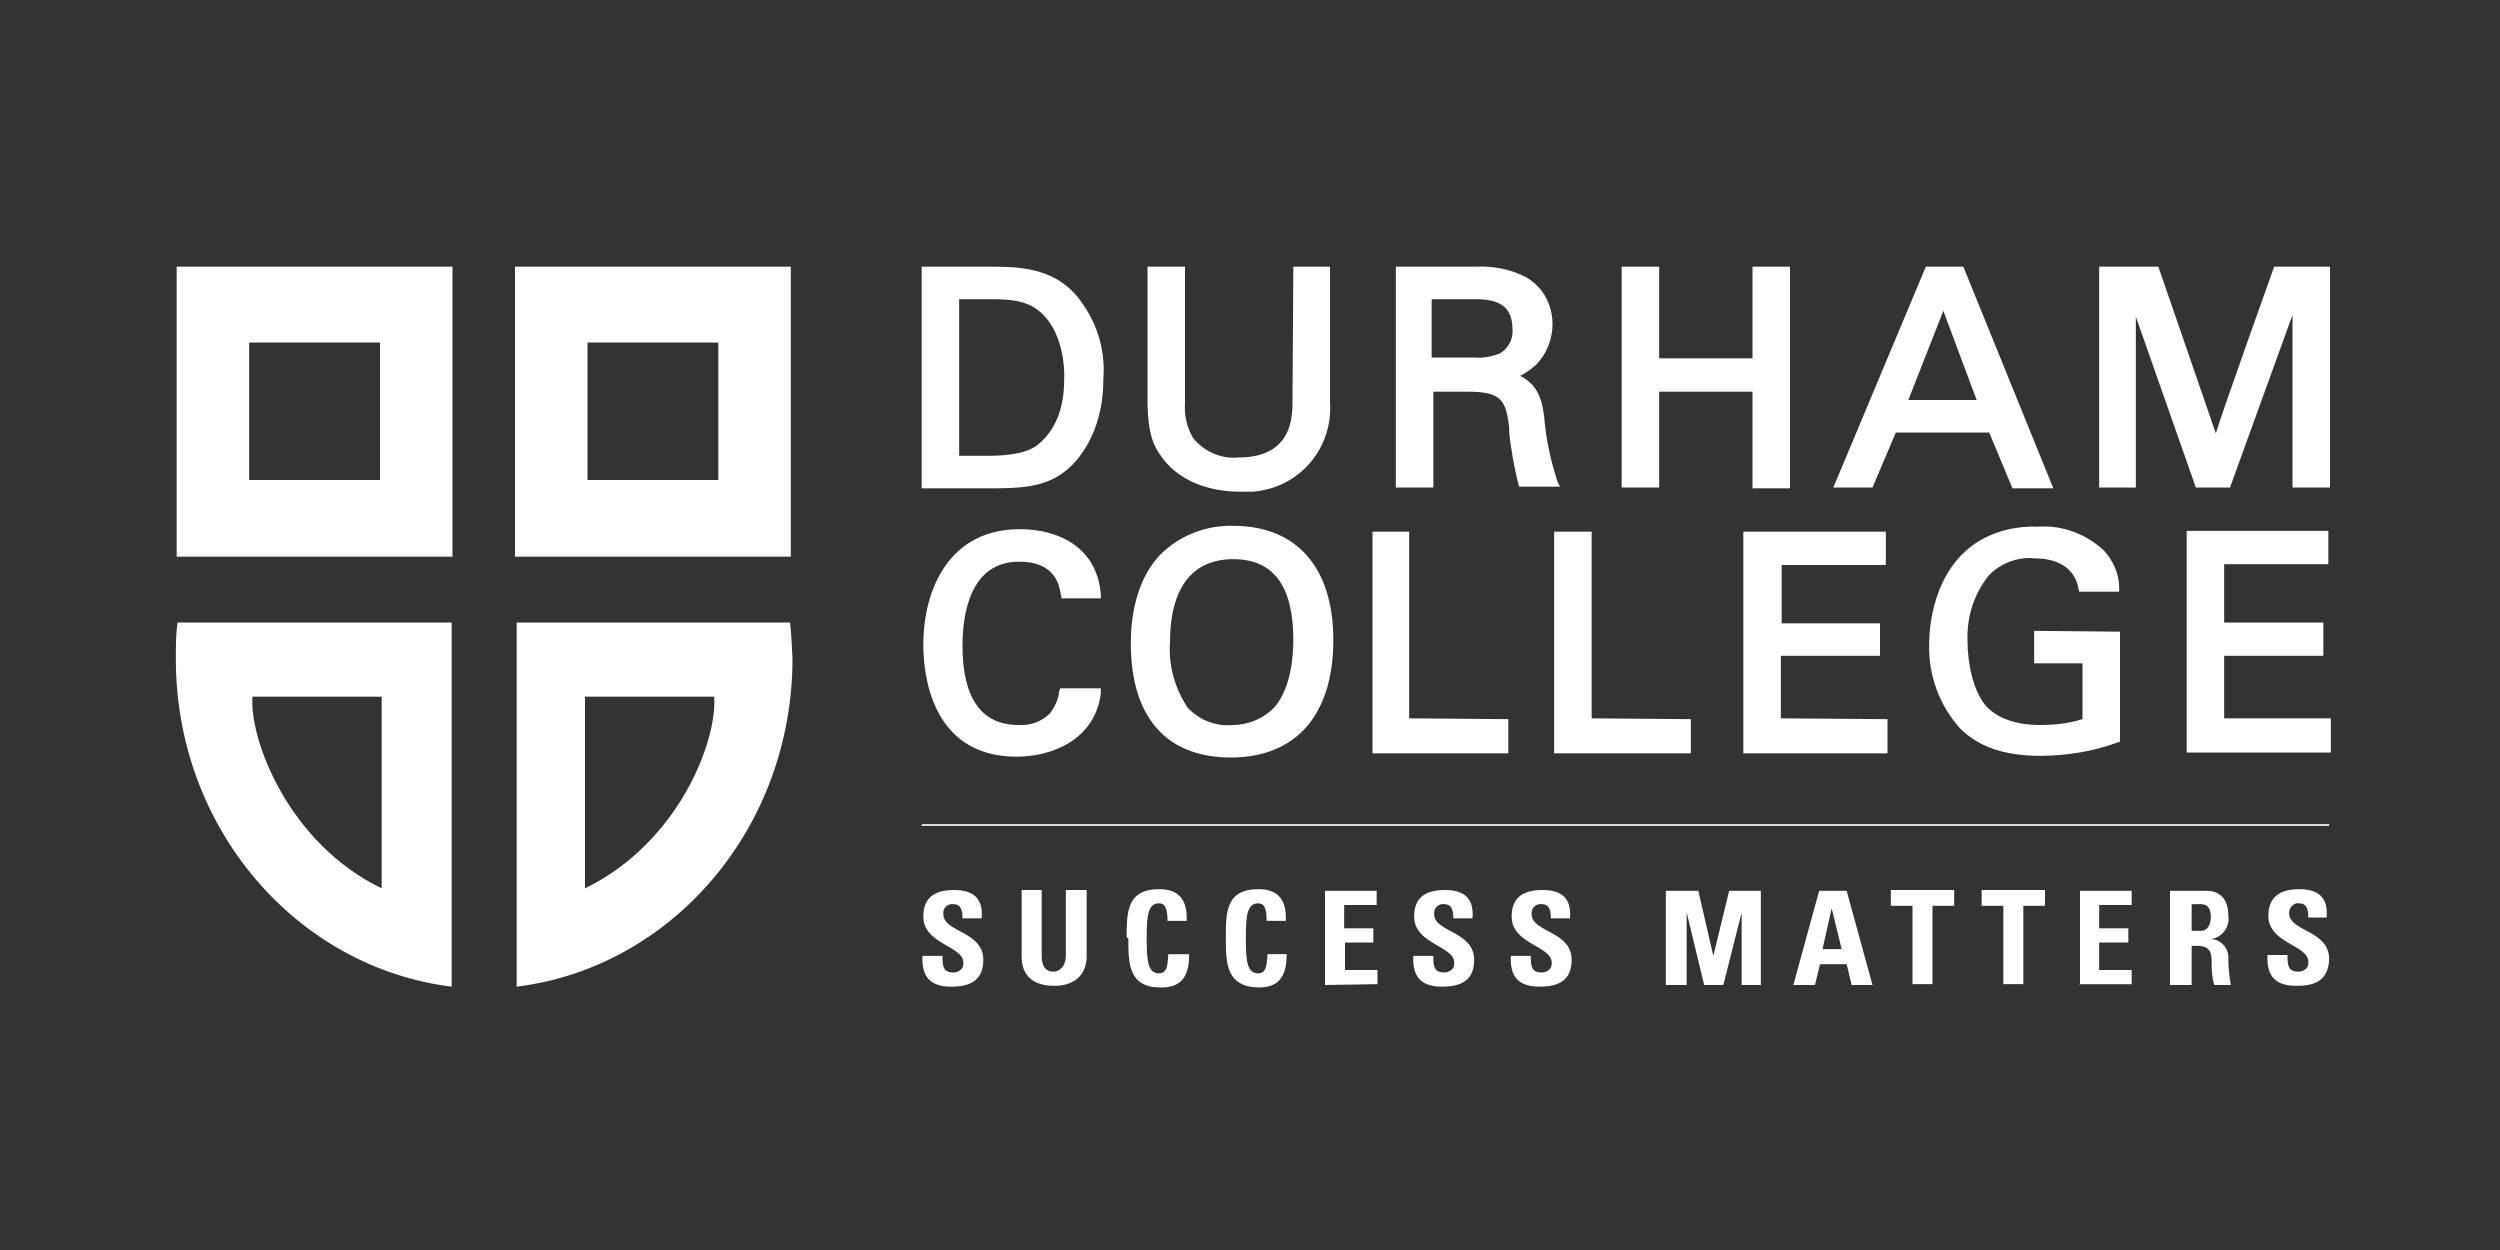
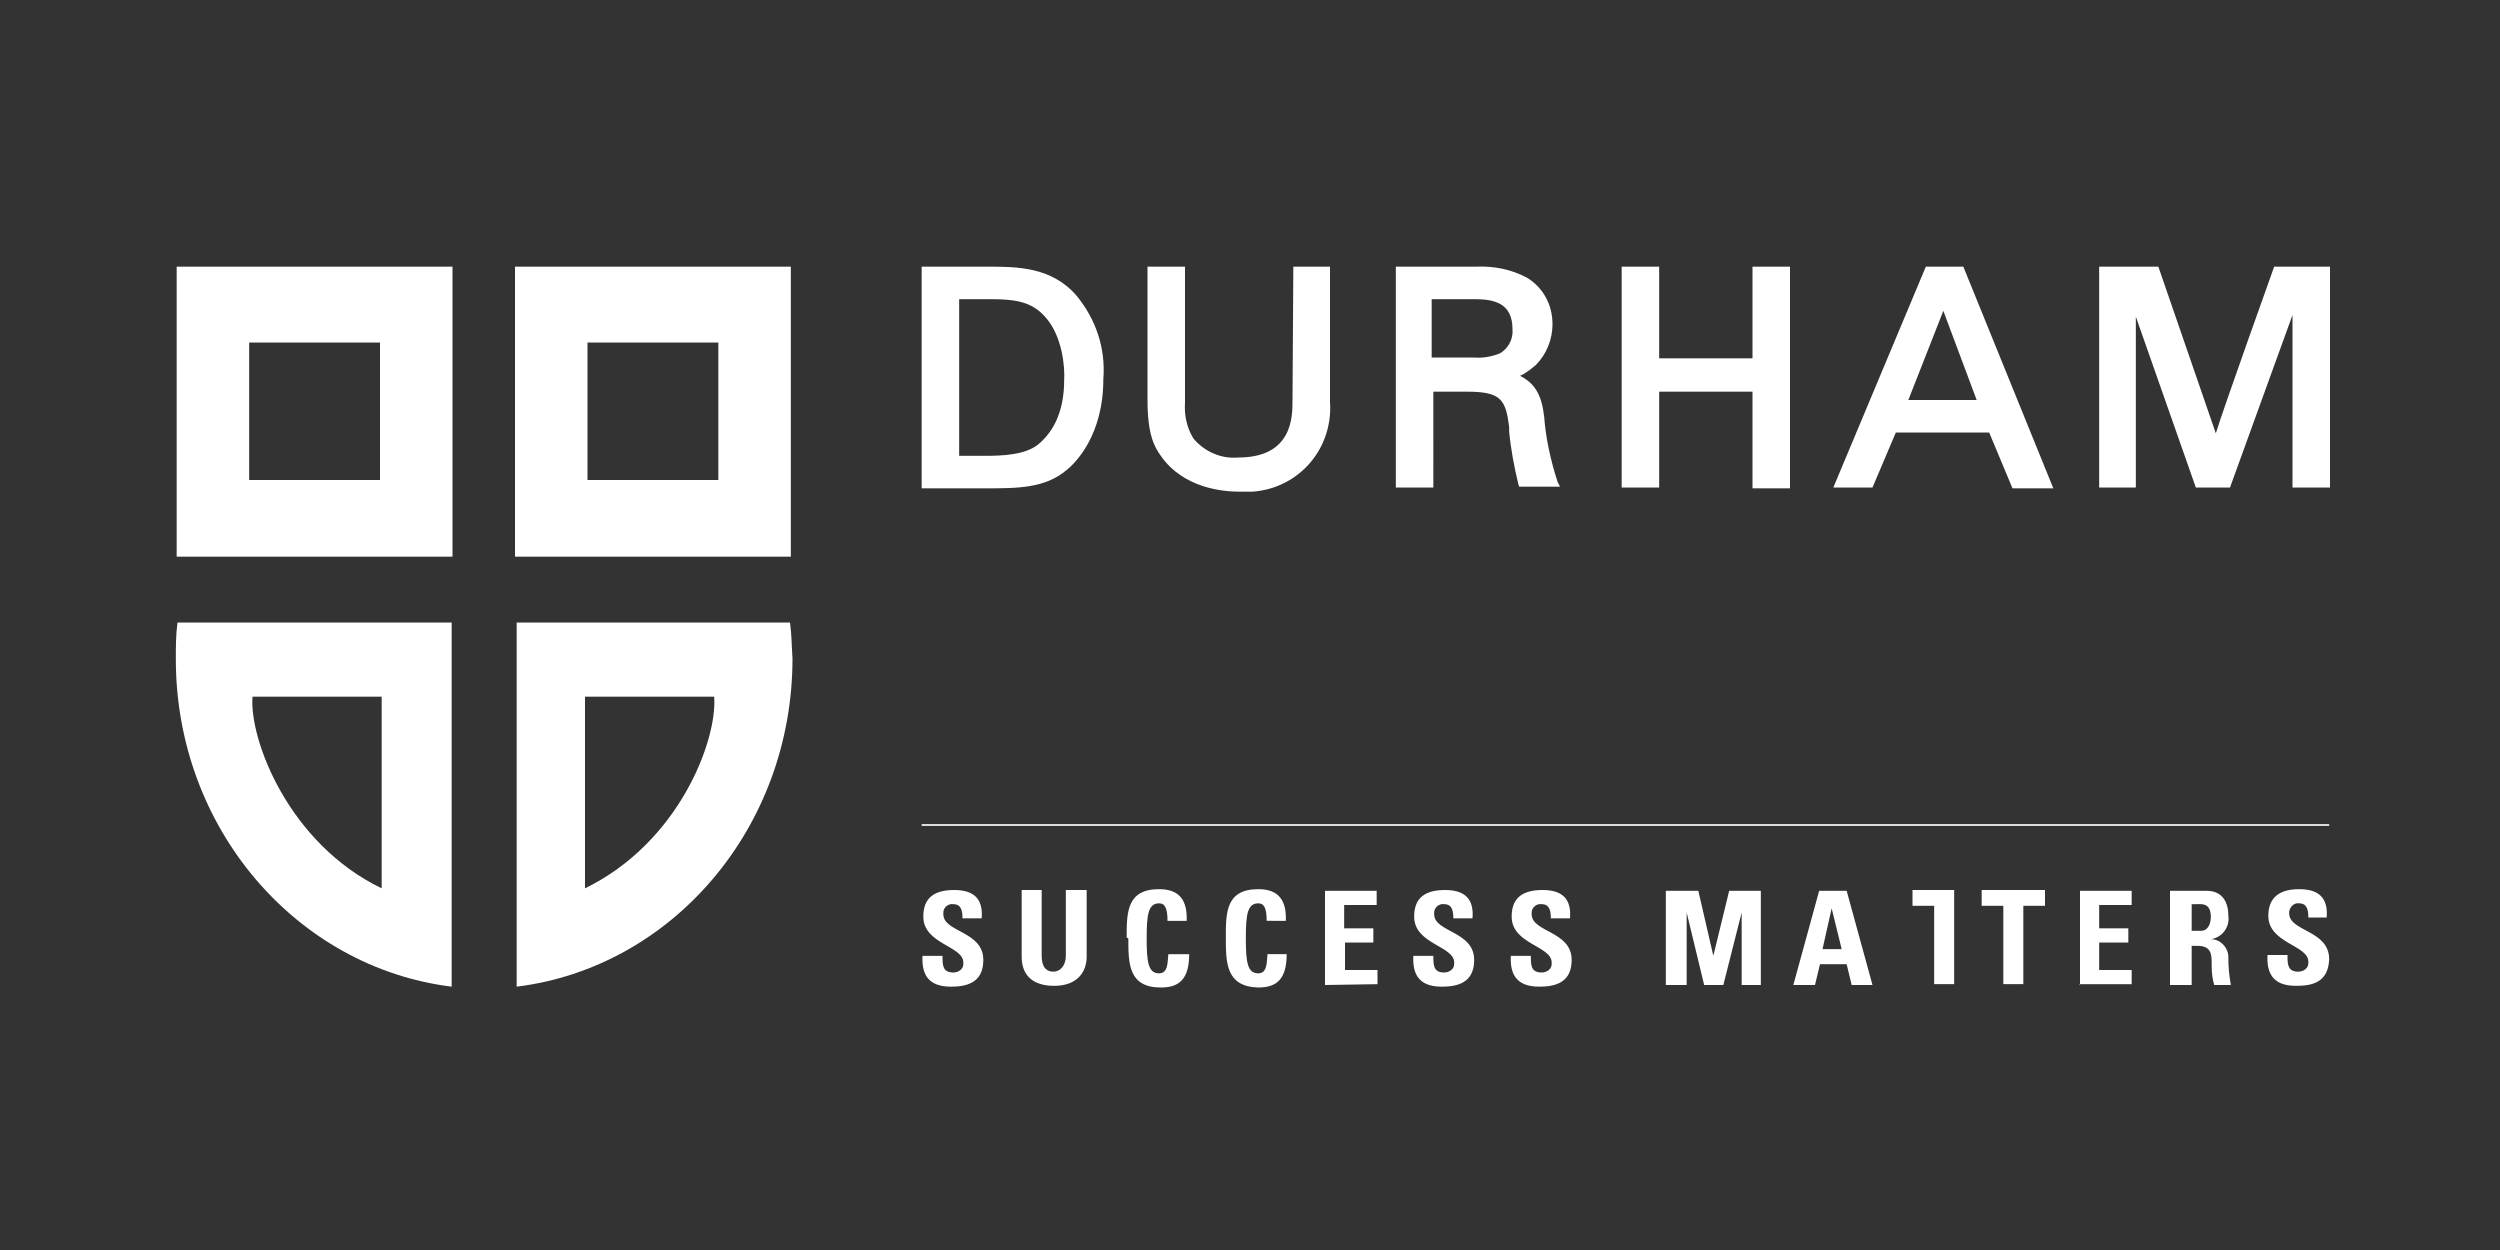
<svg xmlns="http://www.w3.org/2000/svg" version="1.1" x="0px" y="0px" viewBox="0 0 300 150" style="enable-background:new 0 0 300 150;" xml:space="preserve">
  <rect x="0" y="0" width="300" height="150" fill="#333333" stroke="none" />
  <style type="text/css">
	.st0{fill:#FFFFFF;}
</style>
  <g id="LOGO">
    <g id="_Group_">
-       <path id="_Compound_Path_" class="st0" d="M129.2,35.5c-3-3.5-7.2-3.5-10.7-3.5h-7.9v26.6h7.7c3.8,0,7.1,0,9.7-2.2    c1-0.8,4.4-4.1,4.4-10.9C132.7,41.8,131.5,38.3,129.2,35.5 M127.7,45.6c0,3.5-1.1,6.1-3.2,7.8c-1.6,1.2-4.2,1.3-6.4,1.3h-3V35.9    h3.8c2.9,0,4.9,0.3,6.5,2.1C127.5,40.3,127.8,44.1,127.7,45.6 M155.2,32h4.4v16.2c0.4,5.6-3.7,10.4-9.3,10.8c-0.5,0-1.1,0-1.6,0    c-1.9,0-6.7-0.4-9.4-4.3c-0.8-1.1-1.6-2.6-1.6-6.7V32h4.5v16.3c-0.1,1.5,0.2,3,1,4.3c1.3,1.6,3.4,2.5,5.4,2.3    c6.5,0,6.5-4.9,6.5-6.8L155.2,32 M186.9,57.8c-0.8-2.5-1.4-5.1-1.6-7.8V50c-0.3-2.6-1.1-4-2.9-4.9c0.7-0.3,1.3-0.8,1.9-1.3    c1.3-1.3,2-3.1,2-4.9c0-2.3-1.1-4.4-3.1-5.6c-1.9-1-4-1.4-6.1-1.3h-9.6v26.5h4.5V47h4c4.1,0,4.7,0.9,5.1,4.3v0.5    c0.2,2.1,0.6,4.2,1.1,6.3l0.1,0.3h4.9L186.9,57.8 M171.8,35.9h5.1c2.3,0,4.6,0.4,4.6,3.6c0.1,1.2-0.5,2.3-1.5,2.9    c-1,0.4-2.1,0.6-3.1,0.5h-5.1V35.9z M214.8,32v26.6h-4.5V47h-11.2v11.5h-4.5V32h4.5v11h11.2V32H214.8z M235.6,32h-4.5L220,58.5    h4.7l2.8-6.6h11.2l2.8,6.7h4.9L235.6,32 M237.2,48H229l4.2-10.7L237.2,48 M272.9,32h6.7v26.5h-4.5V37.8l-7.5,20.7h-4.1L256.3,38    v20.5h-4.4V32h7.1l6.9,20C266.6,49.6,272.9,32,272.9,32 M114.1,118.4c-2.9,0-3.5-1.7-3.4-3.7h2.4c0,1.1,0,2,1.3,2    c0.6,0,1.2-0.4,1.2-1c0-0.1,0-0.2,0-0.2c0-2-4.8-2.2-4.8-5.5c0-1.8,0.8-3.2,3.7-3.2c2.3,0,3.5,1,3.3,3.4h-2.3    c0-0.8-0.1-1.7-1.1-1.7c-0.6-0.1-1.2,0.4-1.2,1c0,0.1,0,0.2,0,0.2c0,2.2,4.8,2,4.8,5.5C118,118,115.9,118.4,114.1,118.4     M130.4,106.8v8c0,1.7-1,3.5-3.9,3.5c-2.6,0-3.9-1.3-3.9-3.5v-8h2.4v7.9c0,1.4,0.6,1.9,1.4,1.9s1.5-0.7,1.5-1.9v-7.9H130.4     M135.2,112.5c0-3,0-5.8,3.9-5.8c2.4,0,3.4,1.3,3.3,3.8h-2.3c0-1.5-0.3-2.1-1-2.1c-1.3,0-1.5,1.3-1.5,4.2s0.2,4.2,1.5,4.2    c1.1,0,1-1.4,1.1-2.3h2.5c0,3-1.2,4-3.4,4c-3.9,0-3.9-2.9-3.9-5.9 M147.1,112.5c0-3,0-5.8,3.9-5.8c2.4,0,3.4,1.3,3.3,3.8H152    c0-1.5-0.3-2.1-1-2.1c-1.3,0-1.5,1.3-1.5,4.2s0.2,4.2,1.5,4.2c1.1,0,1-1.4,1.1-2.3h2.3c0,3-1.2,4-3.4,4    C147.1,118.4,147.1,115.5,147.1,112.5 M159,118.2v-11.3h6.2v1.7h-3.9v2.8h3.5v1.7h-3.4v3.3h3.9v1.7L159,118.2L159,118.2z     M173,118.4c-2.9,0-3.5-1.7-3.4-3.7h2.4c0,1.1,0,2,1.3,2c0.6,0,1.2-0.4,1.2-1c0-0.1,0-0.2,0-0.2c0-2-4.8-2.2-4.8-5.5    c0-1.8,0.8-3.2,3.7-3.2c2.3,0,3.5,1,3.3,3.4h-2.3c0-0.8-0.1-1.7-1.1-1.7c-0.6-0.1-1.2,0.4-1.2,1c0,0.1,0,0.2,0,0.2    c0,2.2,4.8,2,4.8,5.5C176.9,118,174.8,118.4,173,118.4 M184.7,118.4c-2.9,0-3.5-1.7-3.4-3.7h2.4c0,1.1,0,2,1.3,2    c0.6,0,1.2-0.4,1.2-1c0-0.1,0-0.2,0-0.2c0-2-4.8-2.2-4.8-5.5c0-1.8,0.8-3.2,3.7-3.2c2.3,0,3.5,1,3.3,3.4h-2.3    c0-0.8-0.1-1.7-1.1-1.7c-0.6-0.1-1.2,0.4-1.2,1c0,0.1,0,0.2,0,0.2c0,2.2,4.8,2,4.8,5.5C188.6,118,186.5,118.4,184.7,118.4     M199.9,118.2v-11.3h3.9l1.8,7.8l0,0l1.9-7.8h3.8v11.3h-2.3v-8.7l0,0l-2.2,8.7h-2.3l-2.1-8.7l0,0v8.7h-2.3L199.9,118.2z     M215.2,118.2l3.1-11.3h3.3l3.1,11.3h-2.5l-0.6-2.5h-3.2l-0.6,2.5h-2.3H215.2z M219.8,109L219.8,109l-1.1,4.9h2.3L219.8,109z     M234.5,106.8v1.9h-2.6v9.4h-2.4v-9.4h-2.6v-1.9L234.5,106.8z M245.4,106.8v1.9h-2.6v9.4h-2.4v-9.4h-2.6v-1.9L245.4,106.8z     M249.6,118.2v-11.3h6.2v1.7h-3.9v2.8h3.5v1.7h-3.5v3.3h3.9v1.7h-6.3L249.6,118.2z M262.8,118.2h-2.4v-11.3h4.4c1.6,0,2.6,1,2.6,3    c0.2,1.3-0.7,2.6-2.1,2.8c0,0,0,0,0,0l0,0c1.1,0,2,0.9,2.1,2c0,0.1,0,0.2,0,0.2c0,1.1,0.1,2.2,0.3,3.3h-2    c-0.2-0.7-0.3-1.5-0.3-2.2c0-1.3,0.1-2.5-1.7-2.5H263v4.7 M263,111.7h1.1c0.9,0,1.2-0.9,1.2-1.7c0-1.1-0.5-1.5-1.2-1.5H263V111.7z     M275.5,118.3c-2.9,0-3.5-1.7-3.4-3.7h2.4c0,1.1,0,2,1.3,2c0.6,0,1.2-0.4,1.2-1c0-0.1,0-0.2,0-0.2c0-2-4.8-2.2-4.8-5.5    c0-1.8,0.9-3.2,3.7-3.2c2.3,0,3.5,1,3.3,3.4H277c0-0.8-0.1-1.7-1.1-1.7c-0.6-0.1-1.1,0.4-1.2,1c0,0.1,0,0.2,0,0.2    c0,2.2,4.8,2,4.8,5.5C279.4,118,277.3,118.3,275.5,118.3" />
+       <path id="_Compound_Path_" class="st0" d="M129.2,35.5c-3-3.5-7.2-3.5-10.7-3.5h-7.9v26.6h7.7c3.8,0,7.1,0,9.7-2.2    c1-0.8,4.4-4.1,4.4-10.9C132.7,41.8,131.5,38.3,129.2,35.5 M127.7,45.6c0,3.5-1.1,6.1-3.2,7.8c-1.6,1.2-4.2,1.3-6.4,1.3h-3V35.9    h3.8c2.9,0,4.9,0.3,6.5,2.1C127.5,40.3,127.8,44.1,127.7,45.6 M155.2,32h4.4v16.2c0.4,5.6-3.7,10.4-9.3,10.8c-0.5,0-1.1,0-1.6,0    c-1.9,0-6.7-0.4-9.4-4.3c-0.8-1.1-1.6-2.6-1.6-6.7V32h4.5v16.3c-0.1,1.5,0.2,3,1,4.3c1.3,1.6,3.4,2.5,5.4,2.3    c6.5,0,6.5-4.9,6.5-6.8L155.2,32 M186.9,57.8c-0.8-2.5-1.4-5.1-1.6-7.8V50c-0.3-2.6-1.1-4-2.9-4.9c0.7-0.3,1.3-0.8,1.9-1.3    c1.3-1.3,2-3.1,2-4.9c0-2.3-1.1-4.4-3.1-5.6c-1.9-1-4-1.4-6.1-1.3h-9.6v26.5h4.5V47h4c4.1,0,4.7,0.9,5.1,4.3v0.5    c0.2,2.1,0.6,4.2,1.1,6.3l0.1,0.3h4.9L186.9,57.8 M171.8,35.9h5.1c2.3,0,4.6,0.4,4.6,3.6c0.1,1.2-0.5,2.3-1.5,2.9    c-1,0.4-2.1,0.6-3.1,0.5h-5.1V35.9z M214.8,32v26.6h-4.5V47h-11.2v11.5h-4.5V32h4.5v11h11.2V32H214.8z M235.6,32h-4.5L220,58.5    h4.7l2.8-6.6h11.2l2.8,6.7h4.9L235.6,32 M237.2,48H229l4.2-10.7L237.2,48 M272.9,32h6.7v26.5h-4.5V37.8l-7.5,20.7h-4.1L256.3,38    v20.5h-4.4V32h7.1l6.9,20C266.6,49.6,272.9,32,272.9,32 M114.1,118.4c-2.9,0-3.5-1.7-3.4-3.7h2.4c0,1.1,0,2,1.3,2    c0.6,0,1.2-0.4,1.2-1c0-0.1,0-0.2,0-0.2c0-2-4.8-2.2-4.8-5.5c0-1.8,0.8-3.2,3.7-3.2c2.3,0,3.5,1,3.3,3.4h-2.3    c0-0.8-0.1-1.7-1.1-1.7c-0.6-0.1-1.2,0.4-1.2,1c0,0.1,0,0.2,0,0.2c0,2.2,4.8,2,4.8,5.5C118,118,115.9,118.4,114.1,118.4     M130.4,106.8v8c0,1.7-1,3.5-3.9,3.5c-2.6,0-3.9-1.3-3.9-3.5v-8h2.4v7.9c0,1.4,0.6,1.9,1.4,1.9s1.5-0.7,1.5-1.9v-7.9H130.4     M135.2,112.5c0-3,0-5.8,3.9-5.8c2.4,0,3.4,1.3,3.3,3.8h-2.3c0-1.5-0.3-2.1-1-2.1c-1.3,0-1.5,1.3-1.5,4.2s0.2,4.2,1.5,4.2    c1.1,0,1-1.4,1.1-2.3h2.5c0,3-1.2,4-3.4,4c-3.9,0-3.9-2.9-3.9-5.9 M147.1,112.5c0-3,0-5.8,3.9-5.8c2.4,0,3.4,1.3,3.3,3.8H152    c0-1.5-0.3-2.1-1-2.1c-1.3,0-1.5,1.3-1.5,4.2s0.2,4.2,1.5,4.2c1.1,0,1-1.4,1.1-2.3h2.3c0,3-1.2,4-3.4,4    C147.1,118.4,147.1,115.5,147.1,112.5 M159,118.2v-11.3h6.2v1.7h-3.9v2.8h3.5v1.7h-3.4v3.3h3.9v1.7L159,118.2L159,118.2z     M173,118.4c-2.9,0-3.5-1.7-3.4-3.7h2.4c0,1.1,0,2,1.3,2c0.6,0,1.2-0.4,1.2-1c0-0.1,0-0.2,0-0.2c0-2-4.8-2.2-4.8-5.5    c0-1.8,0.8-3.2,3.7-3.2c2.3,0,3.5,1,3.3,3.4h-2.3c0-0.8-0.1-1.7-1.1-1.7c-0.6-0.1-1.2,0.4-1.2,1c0,0.1,0,0.2,0,0.2    c0,2.2,4.8,2,4.8,5.5C176.9,118,174.8,118.4,173,118.4 M184.7,118.4c-2.9,0-3.5-1.7-3.4-3.7h2.4c0,1.1,0,2,1.3,2    c0.6,0,1.2-0.4,1.2-1c0-0.1,0-0.2,0-0.2c0-2-4.8-2.2-4.8-5.5c0-1.8,0.8-3.2,3.7-3.2c2.3,0,3.5,1,3.3,3.4h-2.3    c0-0.8-0.1-1.7-1.1-1.7c-0.6-0.1-1.2,0.4-1.2,1c0,0.1,0,0.2,0,0.2c0,2.2,4.8,2,4.8,5.5C188.6,118,186.5,118.4,184.7,118.4     M199.9,118.2v-11.3h3.9l1.8,7.8l0,0l1.9-7.8h3.8v11.3h-2.3v-8.7l0,0l-2.2,8.7h-2.3l-2.1-8.7l0,0v8.7h-2.3L199.9,118.2z     M215.2,118.2l3.1-11.3h3.3l3.1,11.3h-2.5l-0.6-2.5h-3.2l-0.6,2.5h-2.3H215.2z M219.8,109L219.8,109l-1.1,4.9h2.3L219.8,109z     M234.5,106.8v1.9v9.4h-2.4v-9.4h-2.6v-1.9L234.5,106.8z M245.4,106.8v1.9h-2.6v9.4h-2.4v-9.4h-2.6v-1.9L245.4,106.8z     M249.6,118.2v-11.3h6.2v1.7h-3.9v2.8h3.5v1.7h-3.5v3.3h3.9v1.7h-6.3L249.6,118.2z M262.8,118.2h-2.4v-11.3h4.4c1.6,0,2.6,1,2.6,3    c0.2,1.3-0.7,2.6-2.1,2.8c0,0,0,0,0,0l0,0c1.1,0,2,0.9,2.1,2c0,0.1,0,0.2,0,0.2c0,1.1,0.1,2.2,0.3,3.3h-2    c-0.2-0.7-0.3-1.5-0.3-2.2c0-1.3,0.1-2.5-1.7-2.5H263v4.7 M263,111.7h1.1c0.9,0,1.2-0.9,1.2-1.7c0-1.1-0.5-1.5-1.2-1.5H263V111.7z     M275.5,118.3c-2.9,0-3.5-1.7-3.4-3.7h2.4c0,1.1,0,2,1.3,2c0.6,0,1.2-0.4,1.2-1c0-0.1,0-0.2,0-0.2c0-2-4.8-2.2-4.8-5.5    c0-1.8,0.9-3.2,3.7-3.2c2.3,0,3.5,1,3.3,3.4H277c0-0.8-0.1-1.7-1.1-1.7c-0.6-0.1-1.1,0.4-1.2,1c0,0.1,0,0.2,0,0.2    c0,2.2,4.8,2,4.8,5.5C279.4,118,277.3,118.3,275.5,118.3" />
      <polyline id="_Path_" class="st0" points="110.6,99.1 279.5,99.1 279.5,98.9 110.6,98.9   " />
      <path id="_Compound_Path_2" class="st0" d="M21.2,66.8h33.1V32H21.2V66.8z M45.6,57.6H29.9V41.1h15.7V57.6z M61.8,66.8h33.1V32    H61.8V66.8z M86.2,57.6H70.5V41.1h15.7V57.6z M21.3,74.7c-0.2,1.5-0.2,2.9-0.2,4.4c0,20.3,14.5,37,33.1,39.3V74.7H21.3     M45.8,106.6c-11.2-5.4-15.9-17.9-15.5-23h15.5V106.6z M94.8,74.7H62v43.7c18.6-2.3,33.1-19,33.1-39.4C95,77.6,95,76.1,94.8,74.7     M70.2,106.6v-23h15.5C86.1,88.8,81.5,101.1,70.2,106.6" />
-       <path id="_Compound_Path_3" class="st0" d="M127.1,83l0.1-0.4h4.9v0.6c-0.7,5.6-5.9,7.6-10.1,7.6c-10.4,0-11.2-10.2-11.2-13.4    c0-6.7,3.1-13.9,11.6-13.9c4.4,0,9.2,2,9.7,7.8v0.5h-4.7l-0.1-0.5c-0.2-1-0.6-3.9-5-3.9c-5.9,0-6.8,6.3-6.8,10.1    c0,6.3,2.3,9.5,6.7,9.5c1.4,0.1,2.8-0.4,3.8-1.4C126.6,84.8,127,83.9,127.1,83 M148,63.1c7.6,0,12,5,12,13.7    c0,9-4.5,14.1-12.3,14.1s-12-4.9-12-13.7c0-4.5,1.2-8.1,3.4-10.5C141.4,64.3,144.7,63,148,63.1 M153,84.8c1.9-2.3,2.2-6,2.2-8    c0-6.5-2.4-9.7-7.2-9.7c-4.9,0-7.6,3.4-7.6,10c-0.2,2.8,0.6,5.5,2.1,7.8c1.4,1.5,3.4,2.3,5.4,2.1C149.8,87,151.7,86.2,153,84.8     M169.1,86.2V63.8h-4.4v26.6H181v-4.1L169.1,86.2L169.1,86.2z M191,86.2V63.8h-4.5v26.6h16.4v-4.1L191,86.2L191,86.2z M213.7,86.2    v-7.5h11.9v-3.9h-11.8v-7h12.5v-4h-17.1v26.6h17.3v-4.1L213.7,86.2L213.7,86.2z M244.1,75.7v3.9h5.8v6.7c-1.6,0.5-3.3,0.7-5.1,0.7    c-2.9,0-5.1-0.8-6.5-2.3c-1.6-1.9-2.2-5.3-2.2-7.8c-0.1-2.9,0.8-5.7,2.6-7.9c1.4-1.4,3.4-2.2,5.4-2c3,0,4.9,1.3,5.3,3.6l0.1,0.4    h4.8v-0.5c0-1.6-0.7-3.2-1.8-4.4c-2.1-2-5-3.1-7.9-2.9c-2.6-0.1-5.2,0.5-7.4,1.9c-5.3,3.5-5.7,10.3-5.7,12.2    c-0.1,3.7,1.2,7.3,3.7,10.1c2.2,2.2,5.3,3.3,9.6,3.3c3.1,0,6.3-0.5,9.3-1.6l0.3-0.1V75.8L244.1,75.7 M266.9,86.2v-7.5h11.9v-4    h-11.9v-7h12.5v-4h-17v26.6h17.3v-4.1H266.9L266.9,86.2z" />
    </g>
  </g>
  <g id="Layer_2">
</g>
</svg>